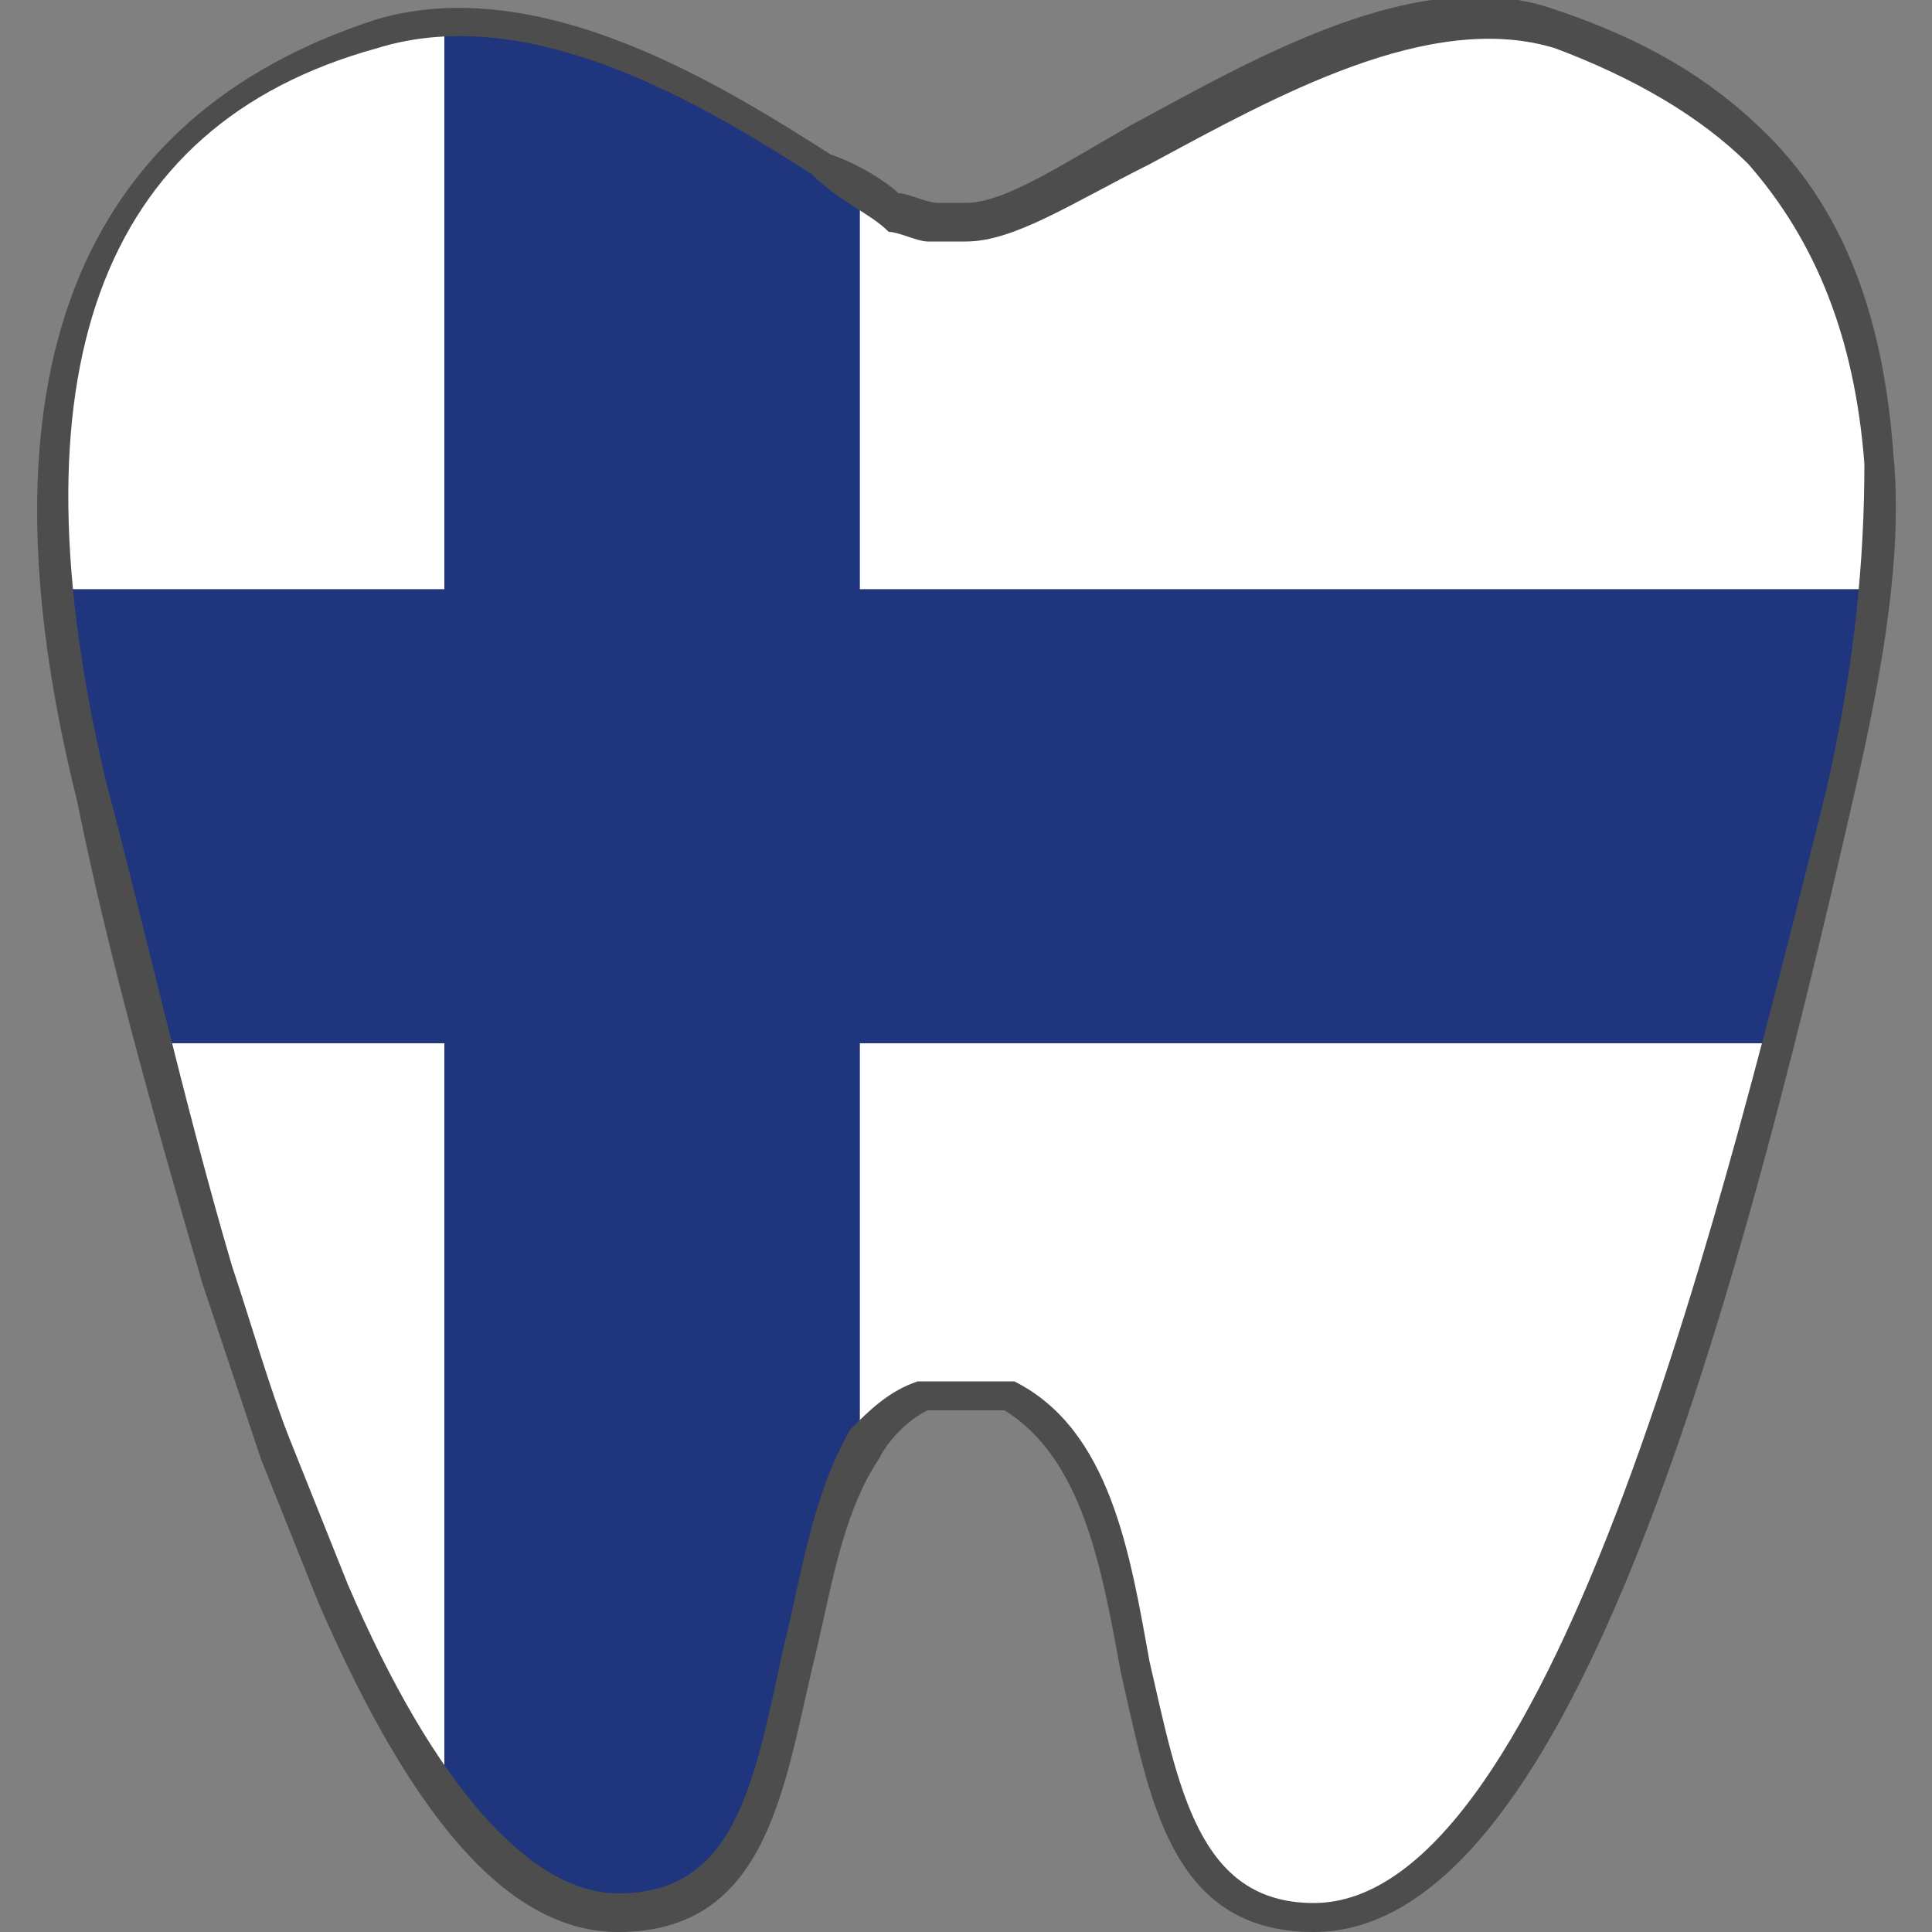
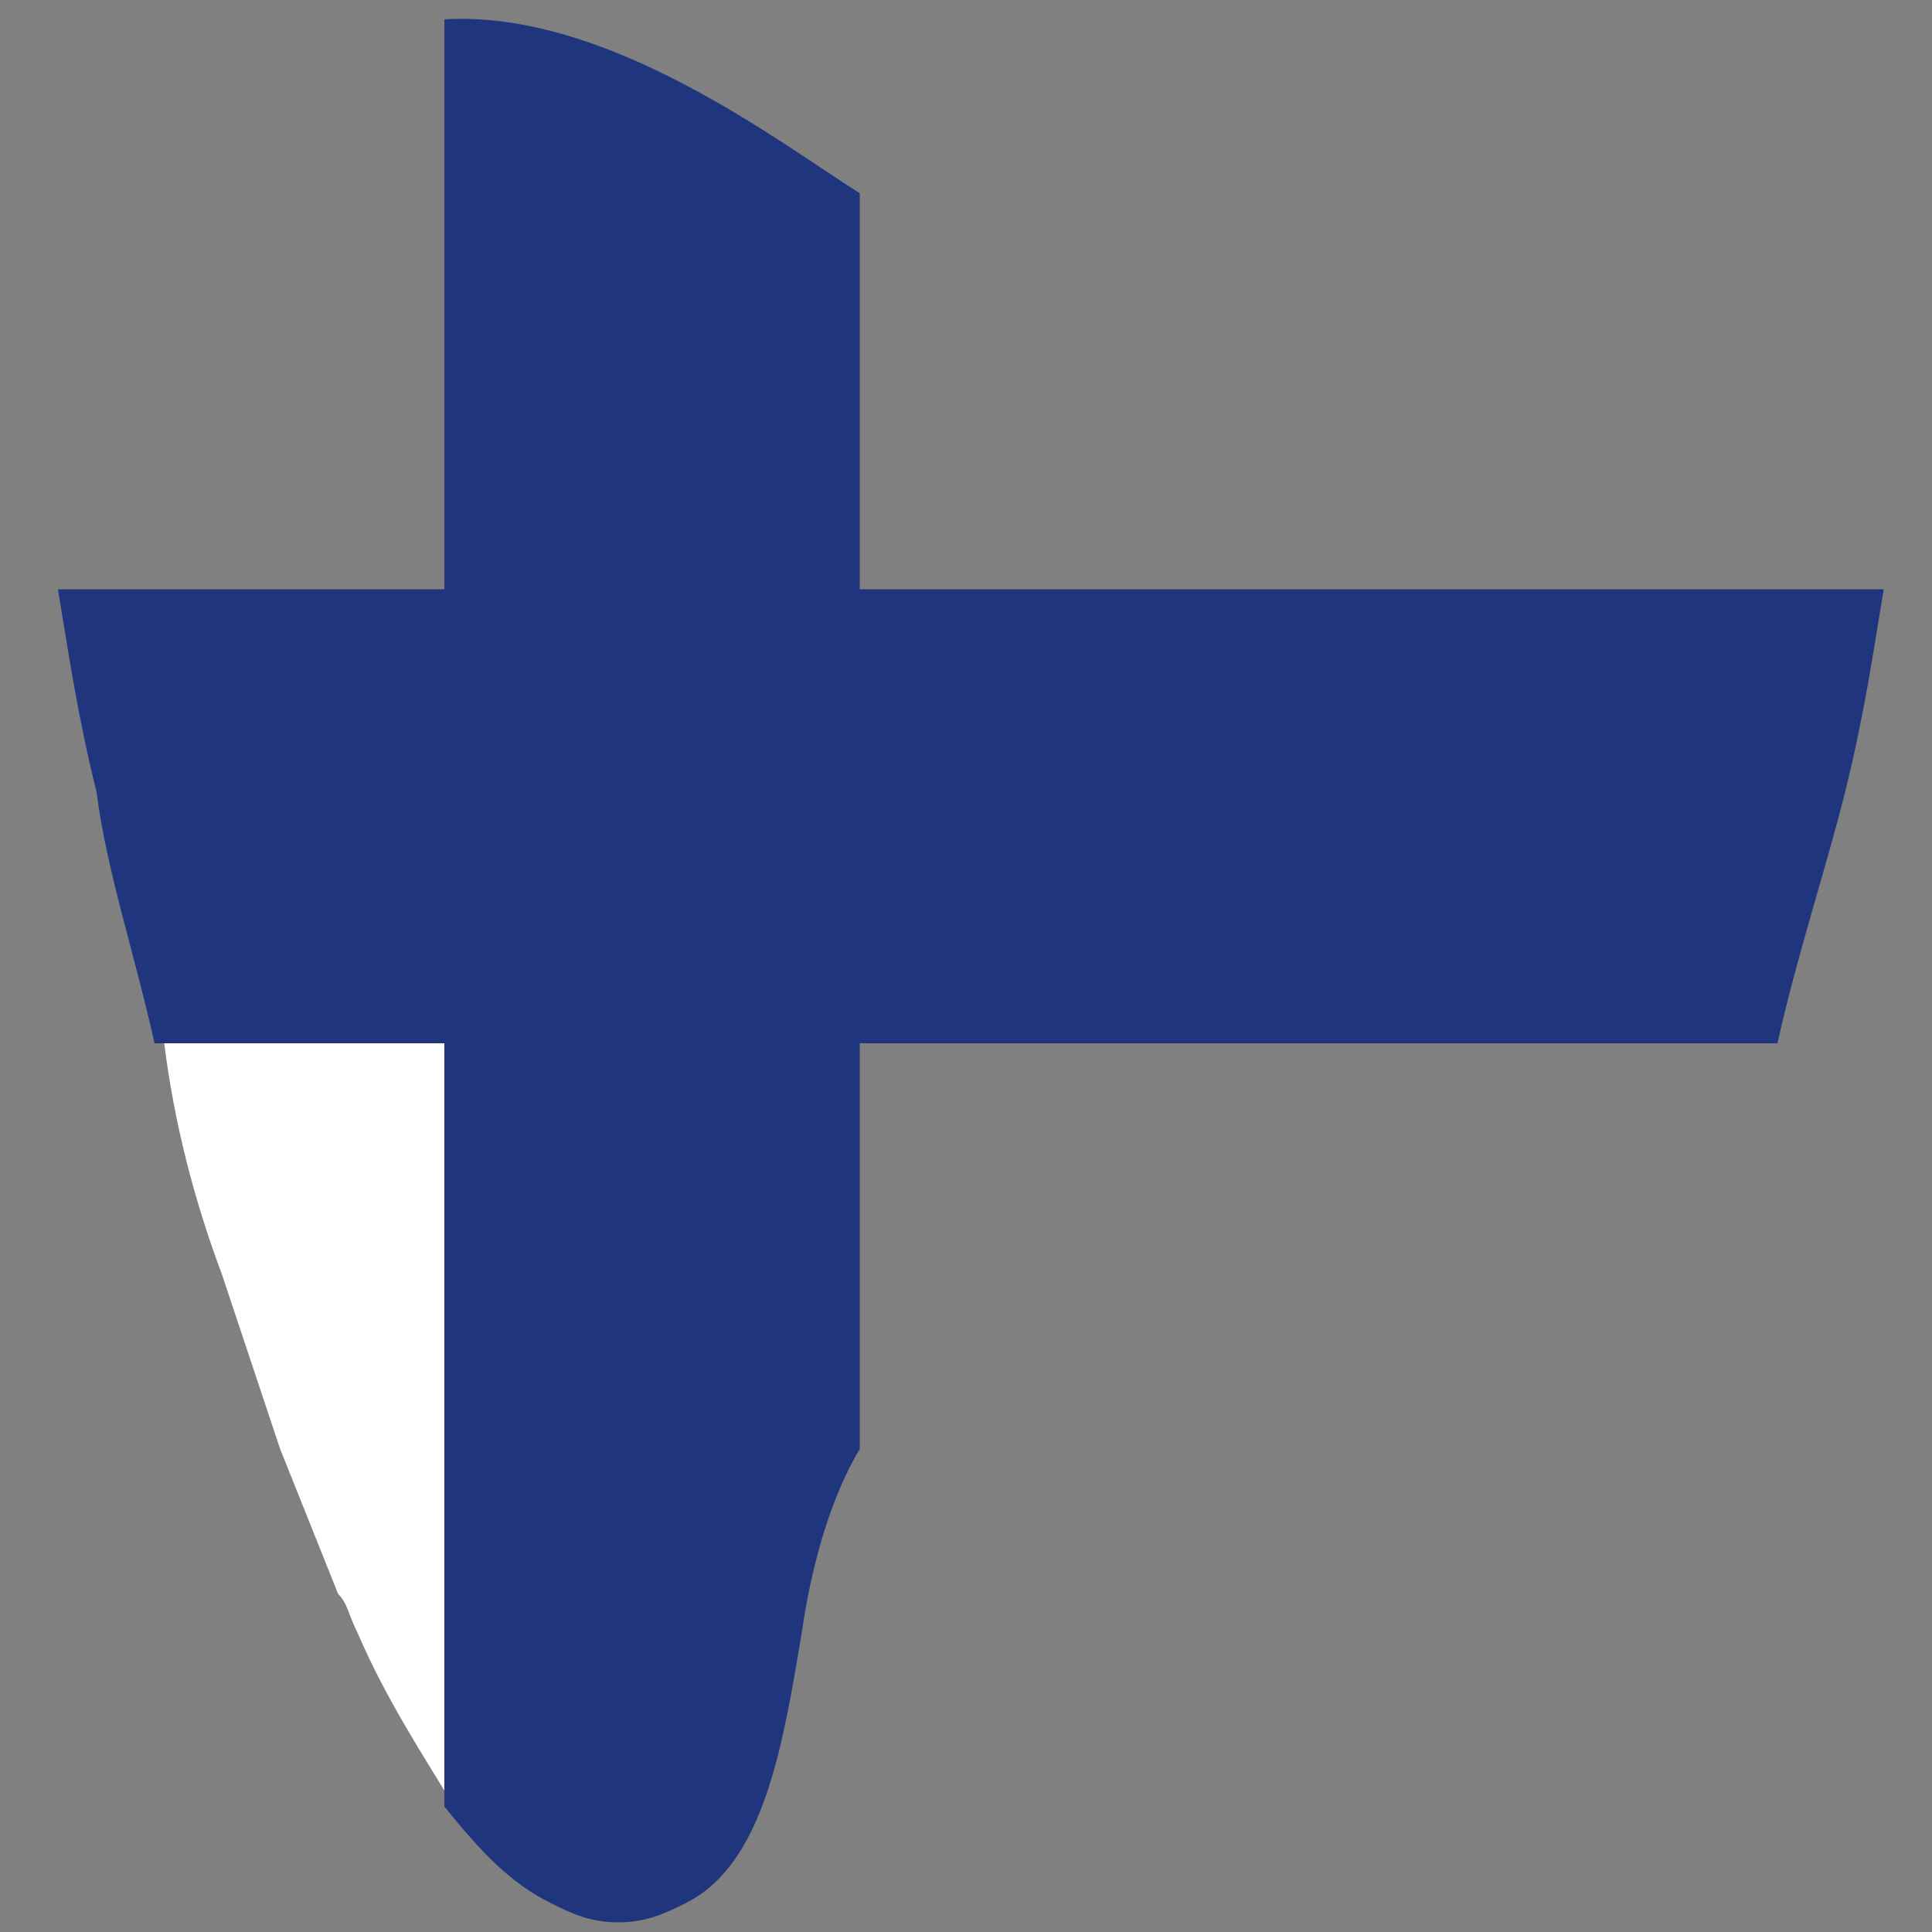
<svg xmlns="http://www.w3.org/2000/svg" id="Слой_1" x="0px" y="0px" viewBox="0 0 20 20" style="enable-background:new 0 0 20 20;" xml:space="preserve">
  <rect x="0" y="0" width="20" height="20" fill="#808080" stroke="none" />
  <style type="text/css"> .st0{fill:#FCFCFC;} .st1{fill:#323E95;} .st2{fill:#F42525;} .st3{fill:#4D4D4D;} .st4{fill:#2E4593;} .st5{fill:#FFFFFF;} .st6{fill:#087CB5;} .st7{fill:#28292B;} .st8{fill:#1F357E;} .st9{fill:#F4F4F4;} </style>
  <g>
    <g>
-       <path class="st5" d="M18.2,1.5c-0.6-0.6-1.4-1-2.1-1.2c-2.1-0.7-5,2-6.1,2c-0.1,0-0.2,0-0.3,0c-0.1,0-0.3-0.1-0.4-0.1 C9.2,2.1,9.1,2.1,8.9,2v4.1h10.5c0-0.5,0.1-0.9,0-1.3C19.4,3.3,18.9,2.2,18.2,1.5z" />
      <path class="st5" d="M2.3,13.2c0.2,0.6,0.4,1.2,0.6,1.8c0,0,0,0,0,0c0,0,0,0,0,0c0.2,0.5,0.4,1,0.6,1.5c0.1,0.1,0.1,0.2,0.2,0.4 c0.3,0.7,0.7,1.3,1,1.8v-1.8v-6.1h-3C1.8,11.6,2,12.4,2.3,13.2z" />
-       <path class="st5" d="M0.6,6.1h4V0.2c-0.2,0-0.5,0-0.7,0.1C2,0.9,0.2,2.3,0.6,6.1z" />
-       <path class="st5" d="M8.9,15C8.9,15,8.9,15,8.9,15L8.9,15c0.2-0.2,0.4-0.4,0.6-0.6h0.9c0.8,0.4,1.1,1.4,1.3,2.4 c0.3,1.5,0.4,3,1.9,3c1.1,0,2-1.2,2.8-3c0.8-1.7,1.4-3.8,2-6.1H8.9V15z" />
    </g>
    <path class="st8" d="M8.9,6.1V2C8.1,1.5,6.3,0.1,4.6,0.2v5.9h-4c0.1,0.6,0.2,1.3,0.4,2.1C1.1,9,1.4,9.9,1.6,10.8h3v6.1v1.8 c0.4,0.5,0.7,0.8,1.1,1c0.2,0.1,0.4,0.2,0.7,0.2c0.3,0,0.5-0.1,0.7-0.2c0.8-0.4,1-1.6,1.2-2.8c0.1-0.7,0.3-1.4,0.6-1.9v-4.2h9.5 c0.2-0.9,0.5-1.8,0.7-2.6c0.2-0.8,0.3-1.5,0.4-2.1H8.9z" />
    <g>
-       <path class="st3" d="M13.6,20c-1.5,0-1.7-1.4-2-2.7c-0.2-1.1-0.4-2.2-1.2-2.7H9.6c-0.2,0.1-0.4,0.3-0.5,0.5l0,0 c-0.4,0.6-0.5,1.4-0.7,2.2c-0.3,1.3-0.5,2.7-2,2.7c-1.1,0-2.1-1.1-3.1-3.4c-0.2-0.5-0.4-1-0.6-1.5l0,0c-0.2-0.6-0.4-1.2-0.6-1.8 c-0.5-1.7-1-3.5-1.3-5c-1.1-4.4,0-7.1,3.1-8.1c1.7-0.5,3.6,0.7,4.7,1.4C8.9,1.7,9.2,1.9,9.3,2c0.1,0,0.3,0.1,0.4,0.1 c0.1,0,0.2,0,0.3,0c0.4,0,1-0.4,1.7-0.8c1.3-0.7,3-1.7,4.4-1.2c0.9,0.3,1.6,0.7,2.2,1.3c0.8,0.8,1.2,1.9,1.3,3.3 c0.1,1-0.1,2.2-0.4,3.5C17.9,13.9,16.2,20,13.6,20z M9.5,14.3h1l0,0c1,0.5,1.2,1.8,1.4,2.9c0.3,1.3,0.5,2.5,1.7,2.5 c2.5,0,4.3-7.5,5.3-11.5c0.3-1.3,0.4-2.4,0.4-3.4v0c-0.1-1.3-0.5-2.3-1.2-3.1c-0.5-0.5-1.2-0.9-2-1.2c-1.3-0.4-2.9,0.5-4.2,1.2 c-0.8,0.4-1.4,0.8-1.9,0.8c-0.1,0-0.2,0-0.4,0c-0.1,0-0.3-0.1-0.4-0.1C9,2.2,8.7,2.1,8.4,1.8C7.3,1.1,5.5,0,3.9,0.5 C1,1.3,0.1,3.9,1.1,8.1c0.4,1.5,0.8,3.3,1.3,5c0.2,0.6,0.4,1.3,0.6,1.8l0,0c0.2,0.5,0.4,1,0.6,1.5c0.9,2.1,1.9,3.2,2.8,3.2 c1.2,0,1.4-1.1,1.7-2.5c0.2-0.8,0.3-1.6,0.7-2.3v0l0,0C9,14.6,9.2,14.4,9.5,14.3L9.5,14.3z" />
-     </g>
+       </g>
  </g>
</svg>